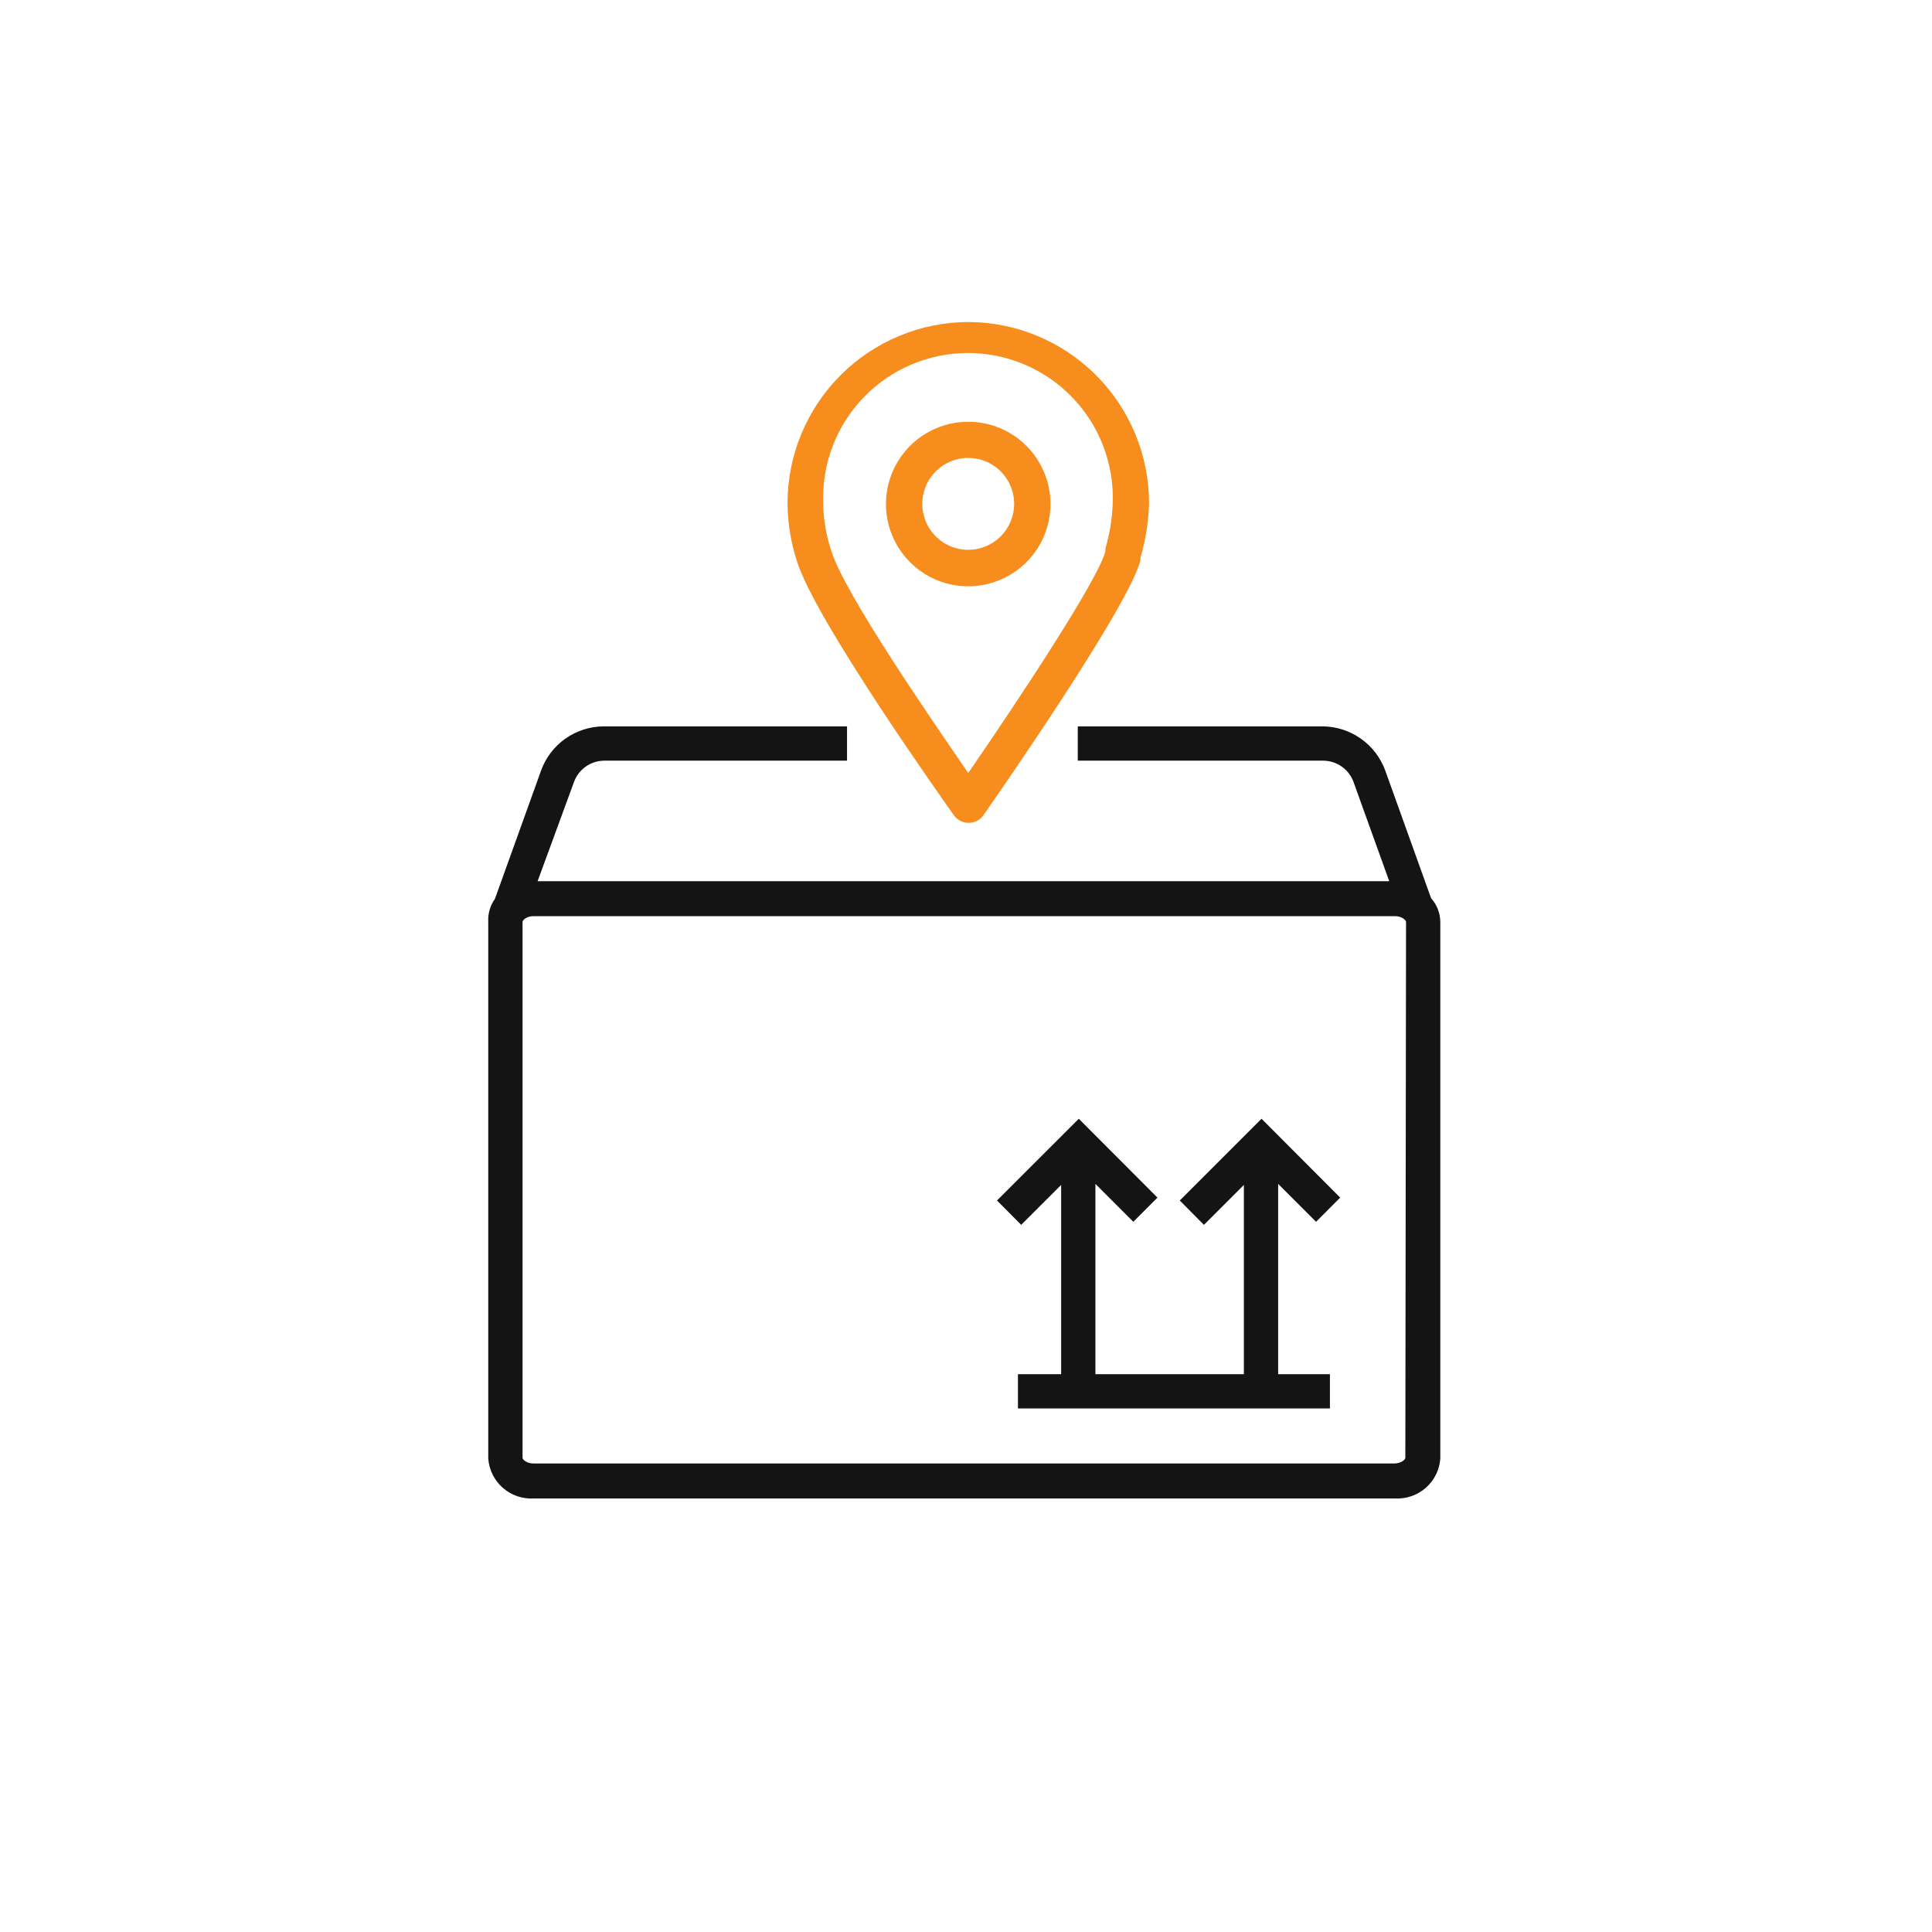
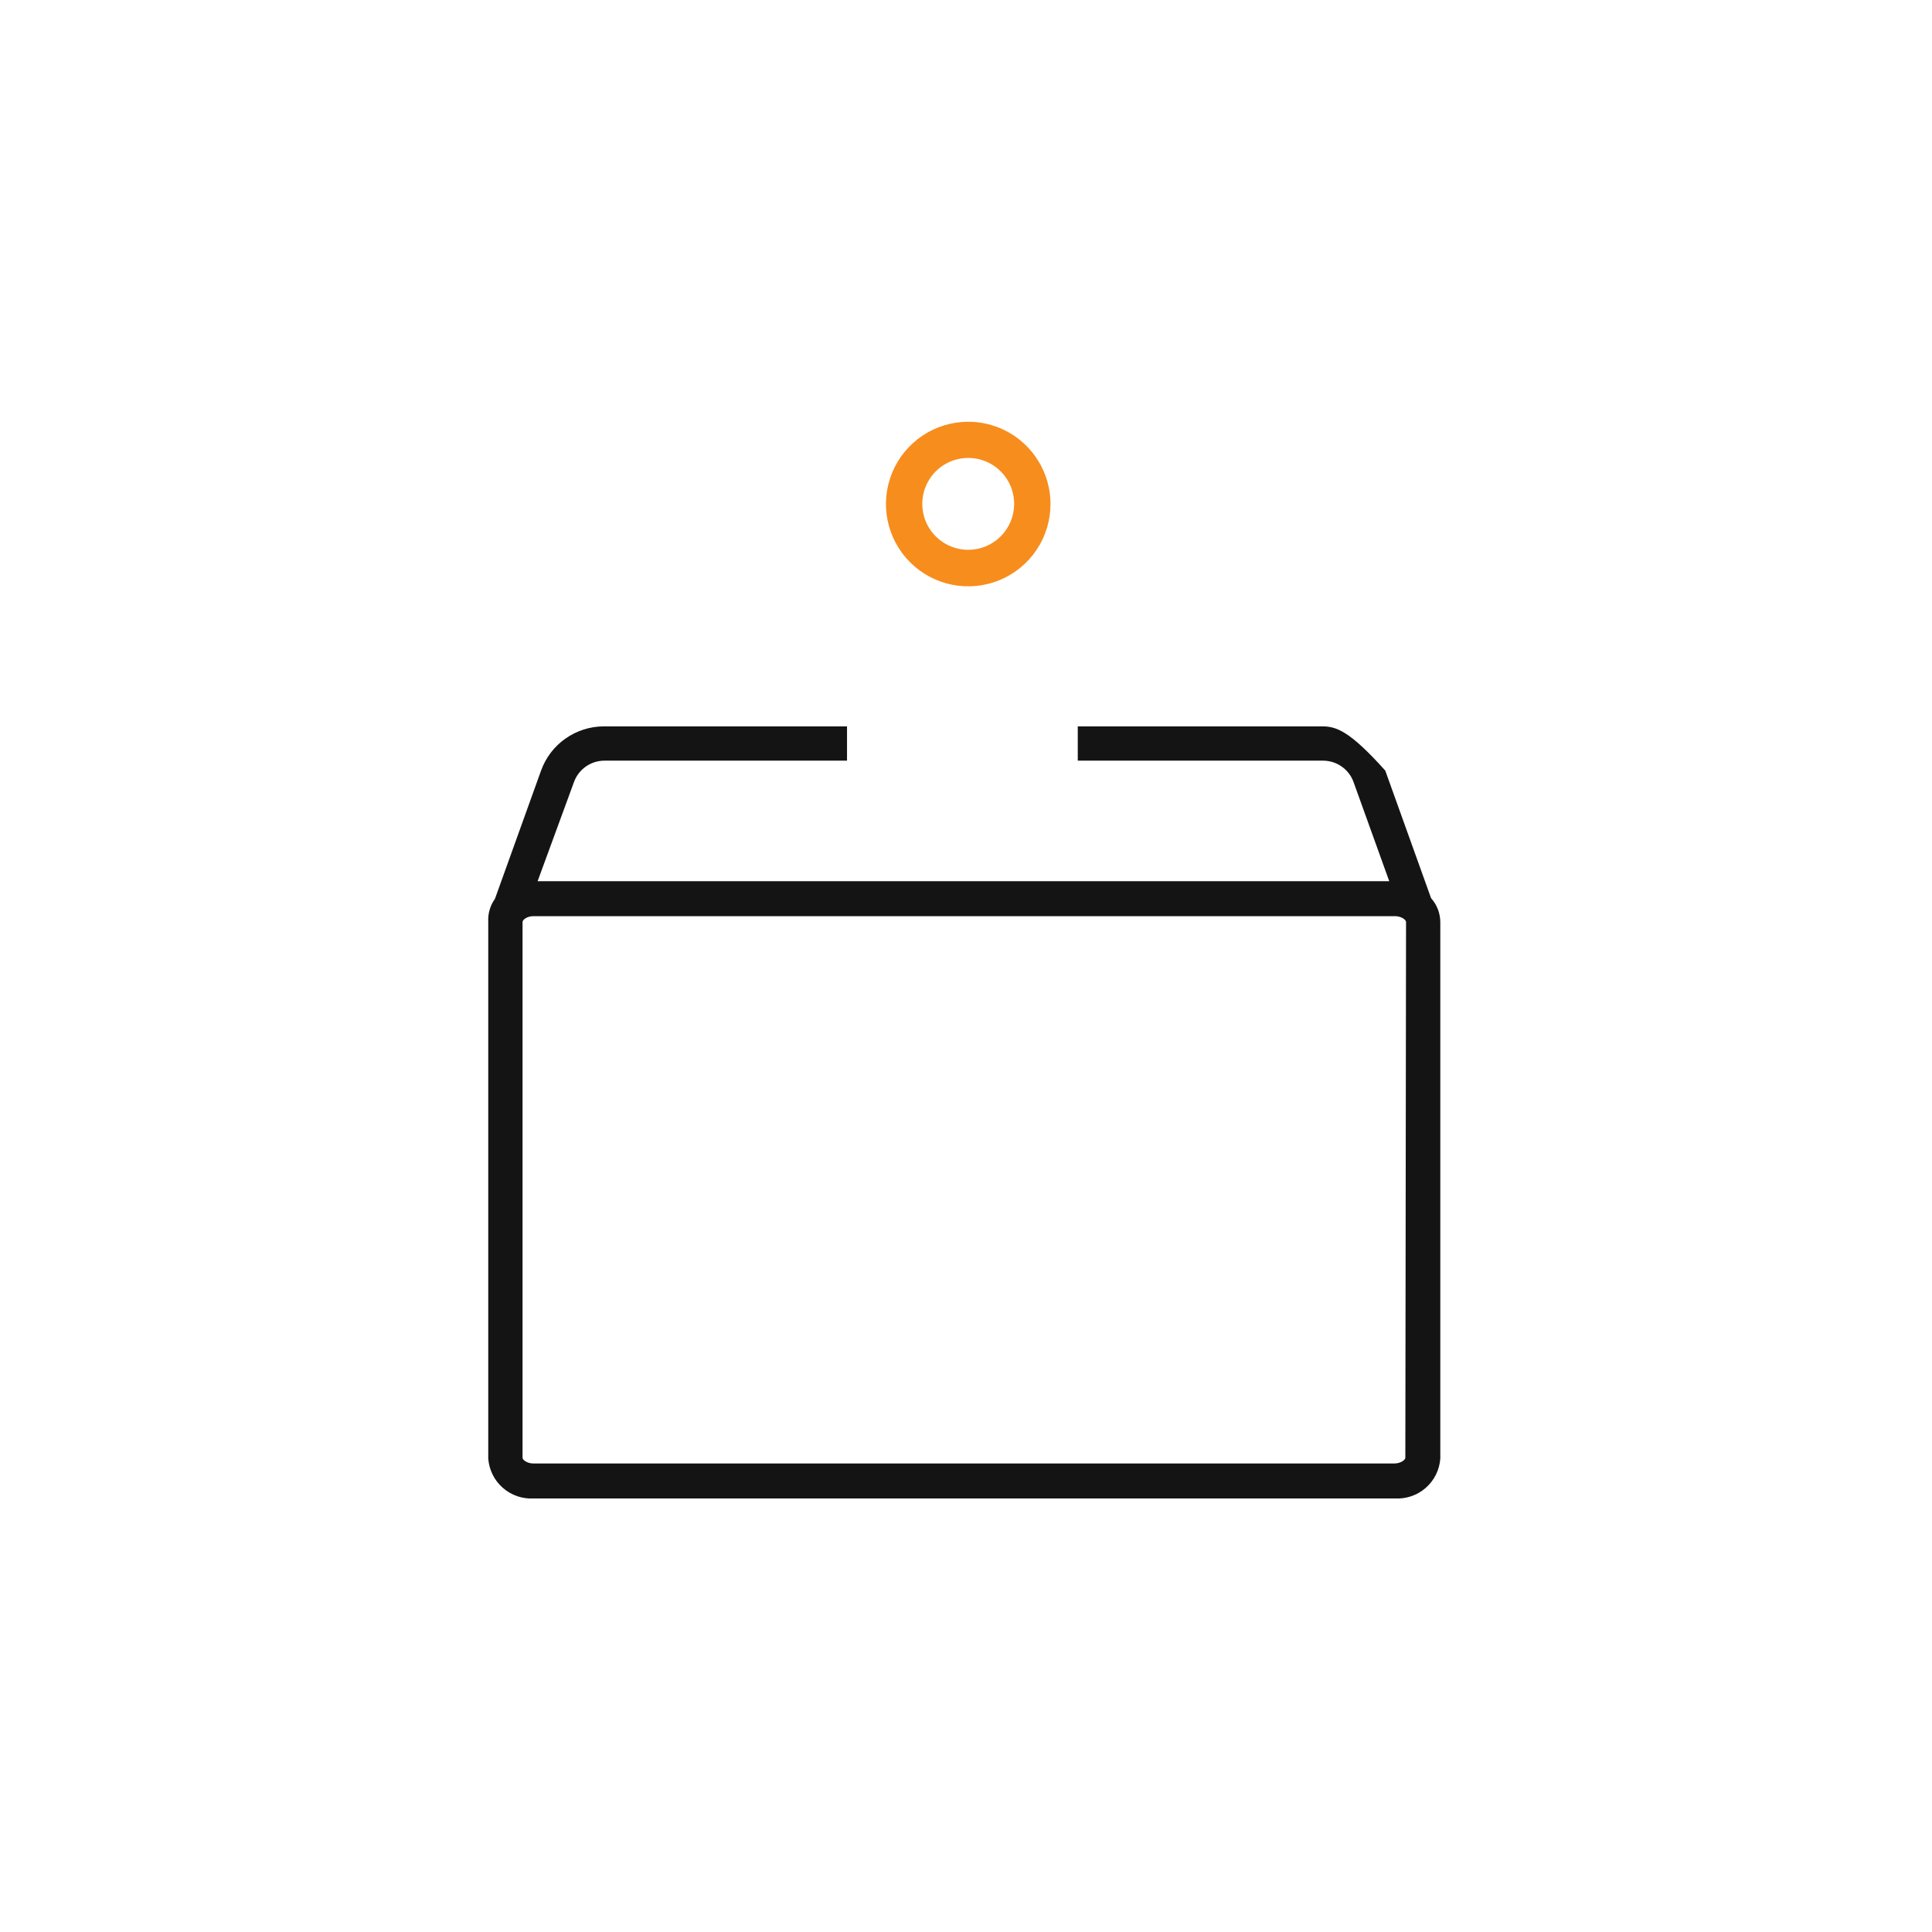
<svg xmlns="http://www.w3.org/2000/svg" width="60" height="60" viewBox="0 0 60 60" fill="none">
-   <path d="M30.069 10C28.58 10.006 27.154 10.601 26.102 11.655C25.05 12.71 24.459 14.138 24.458 15.627C24.461 16.233 24.558 16.834 24.745 17.41C25.278 19.215 29.446 25.066 29.622 25.316C29.674 25.39 29.743 25.45 29.823 25.491C29.903 25.533 29.992 25.554 30.082 25.554C30.173 25.554 30.262 25.533 30.342 25.491C30.422 25.45 30.491 25.39 30.543 25.316C31.006 24.651 35.079 18.795 35.419 17.395V17.32C35.579 16.771 35.669 16.204 35.685 15.632C35.685 14.141 35.094 12.711 34.041 11.655C32.989 10.6 31.56 10.004 30.069 10V10ZM34.328 17.043V17.123C34.115 17.985 31.629 21.744 30.069 24.006C29.004 22.452 26.194 18.395 25.81 17.086C25.653 16.612 25.57 16.116 25.565 15.616C25.545 15.013 25.645 14.412 25.862 13.848C26.079 13.284 26.407 12.77 26.826 12.336C27.245 11.902 27.748 11.556 28.304 11.321C28.86 11.085 29.457 10.963 30.061 10.963C30.665 10.963 31.262 11.085 31.818 11.321C32.374 11.556 32.877 11.902 33.296 12.336C33.716 12.77 34.044 13.284 34.26 13.848C34.477 14.412 34.578 15.013 34.557 15.616C34.54 16.1 34.463 16.579 34.328 17.043Z" fill="#F78D1D" />
  <path d="M30.069 13.098C29.564 13.098 29.07 13.248 28.649 13.529C28.229 13.81 27.902 14.209 27.708 14.676C27.515 15.143 27.464 15.656 27.563 16.152C27.662 16.648 27.905 17.103 28.262 17.46C28.62 17.818 29.075 18.061 29.571 18.16C30.066 18.258 30.58 18.208 31.047 18.014C31.514 17.821 31.913 17.493 32.194 17.073C32.475 16.653 32.624 16.159 32.624 15.653C32.624 14.976 32.355 14.326 31.876 13.847C31.397 13.367 30.747 13.098 30.069 13.098ZM30.069 17.075C29.787 17.075 29.511 16.991 29.276 16.834C29.041 16.677 28.858 16.454 28.75 16.193C28.643 15.932 28.615 15.645 28.67 15.368C28.726 15.091 28.862 14.837 29.062 14.637C29.262 14.438 29.517 14.303 29.794 14.248C30.071 14.194 30.358 14.223 30.619 14.332C30.879 14.44 31.102 14.624 31.258 14.859C31.414 15.095 31.497 15.371 31.496 15.653C31.494 16.031 31.343 16.392 31.076 16.659C30.809 16.925 30.447 17.075 30.069 17.075Z" fill="#F78D1D" />
-   <path d="M44.443 27.893L43.021 23.932C42.875 23.53 42.61 23.184 42.26 22.938C41.911 22.692 41.495 22.56 41.068 22.558H33.471V23.623H41.089C41.296 23.623 41.498 23.687 41.668 23.806C41.838 23.925 41.966 24.093 42.036 24.288L43.144 27.366H16.696L17.825 24.288C17.895 24.093 18.024 23.925 18.193 23.806C18.363 23.687 18.565 23.623 18.772 23.623H26.305V22.558H18.751C18.325 22.559 17.909 22.692 17.56 22.938C17.211 23.183 16.947 23.53 16.803 23.932L15.371 27.914C15.222 28.123 15.148 28.376 15.163 28.633V45.295C15.188 45.645 15.349 45.971 15.612 46.203C15.875 46.435 16.218 46.555 16.568 46.536H43.319C43.671 46.556 44.016 46.438 44.28 46.205C44.544 45.973 44.706 45.646 44.73 45.295V28.633C44.727 28.359 44.625 28.096 44.443 27.893ZM43.644 45.274C43.644 45.333 43.506 45.45 43.298 45.45H16.568C16.361 45.45 16.228 45.333 16.228 45.274V28.633C16.228 28.569 16.361 28.452 16.568 28.452H43.319C43.527 28.452 43.666 28.569 43.666 28.633L43.644 45.274Z" fill="#141414" />
-   <path d="M36.639 37.283L37.389 38.039L38.63 36.799V42.676H34.019V36.767L35.196 37.944L35.946 37.193L33.503 34.744L30.963 37.283L31.714 38.039L32.955 36.799V42.676H31.613V43.741H41.302V42.676H39.694V36.767L40.871 37.944L41.621 37.193L39.178 34.744L36.639 37.283Z" fill="#141414" />
+   <path d="M44.443 27.893L43.021 23.932C41.911 22.692 41.495 22.56 41.068 22.558H33.471V23.623H41.089C41.296 23.623 41.498 23.687 41.668 23.806C41.838 23.925 41.966 24.093 42.036 24.288L43.144 27.366H16.696L17.825 24.288C17.895 24.093 18.024 23.925 18.193 23.806C18.363 23.687 18.565 23.623 18.772 23.623H26.305V22.558H18.751C18.325 22.559 17.909 22.692 17.56 22.938C17.211 23.183 16.947 23.53 16.803 23.932L15.371 27.914C15.222 28.123 15.148 28.376 15.163 28.633V45.295C15.188 45.645 15.349 45.971 15.612 46.203C15.875 46.435 16.218 46.555 16.568 46.536H43.319C43.671 46.556 44.016 46.438 44.28 46.205C44.544 45.973 44.706 45.646 44.73 45.295V28.633C44.727 28.359 44.625 28.096 44.443 27.893ZM43.644 45.274C43.644 45.333 43.506 45.45 43.298 45.45H16.568C16.361 45.45 16.228 45.333 16.228 45.274V28.633C16.228 28.569 16.361 28.452 16.568 28.452H43.319C43.527 28.452 43.666 28.569 43.666 28.633L43.644 45.274Z" fill="#141414" />
</svg>